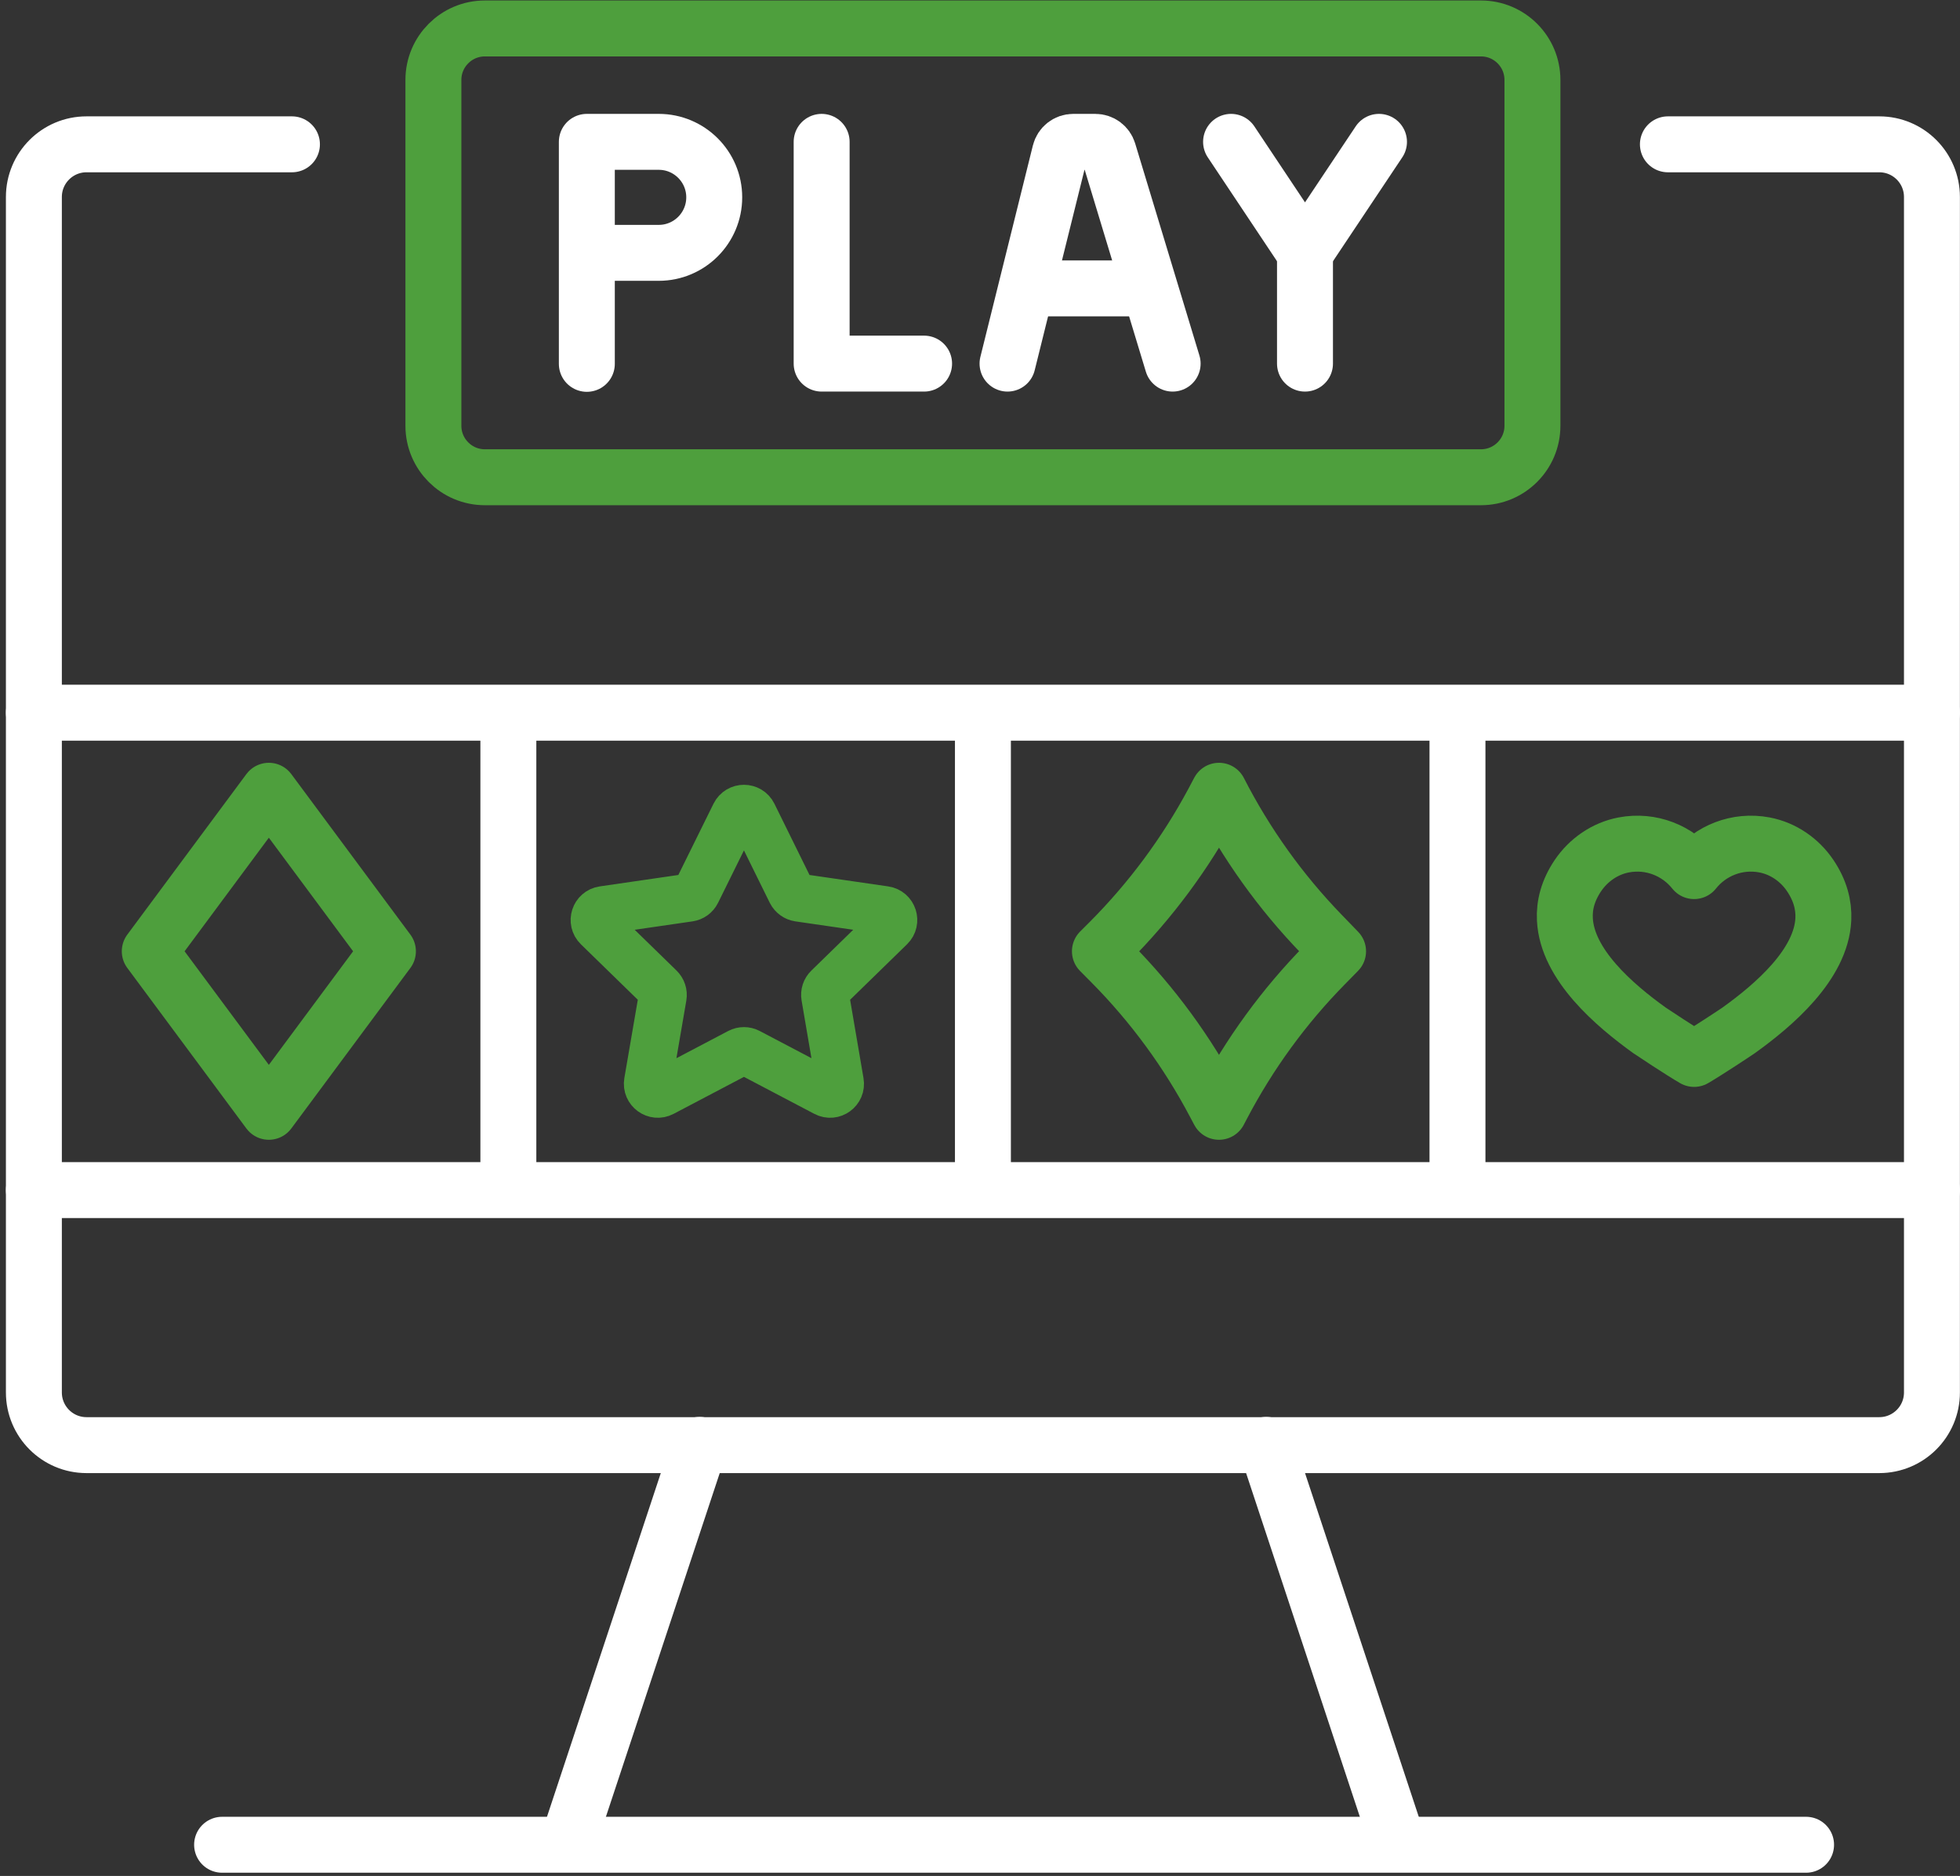
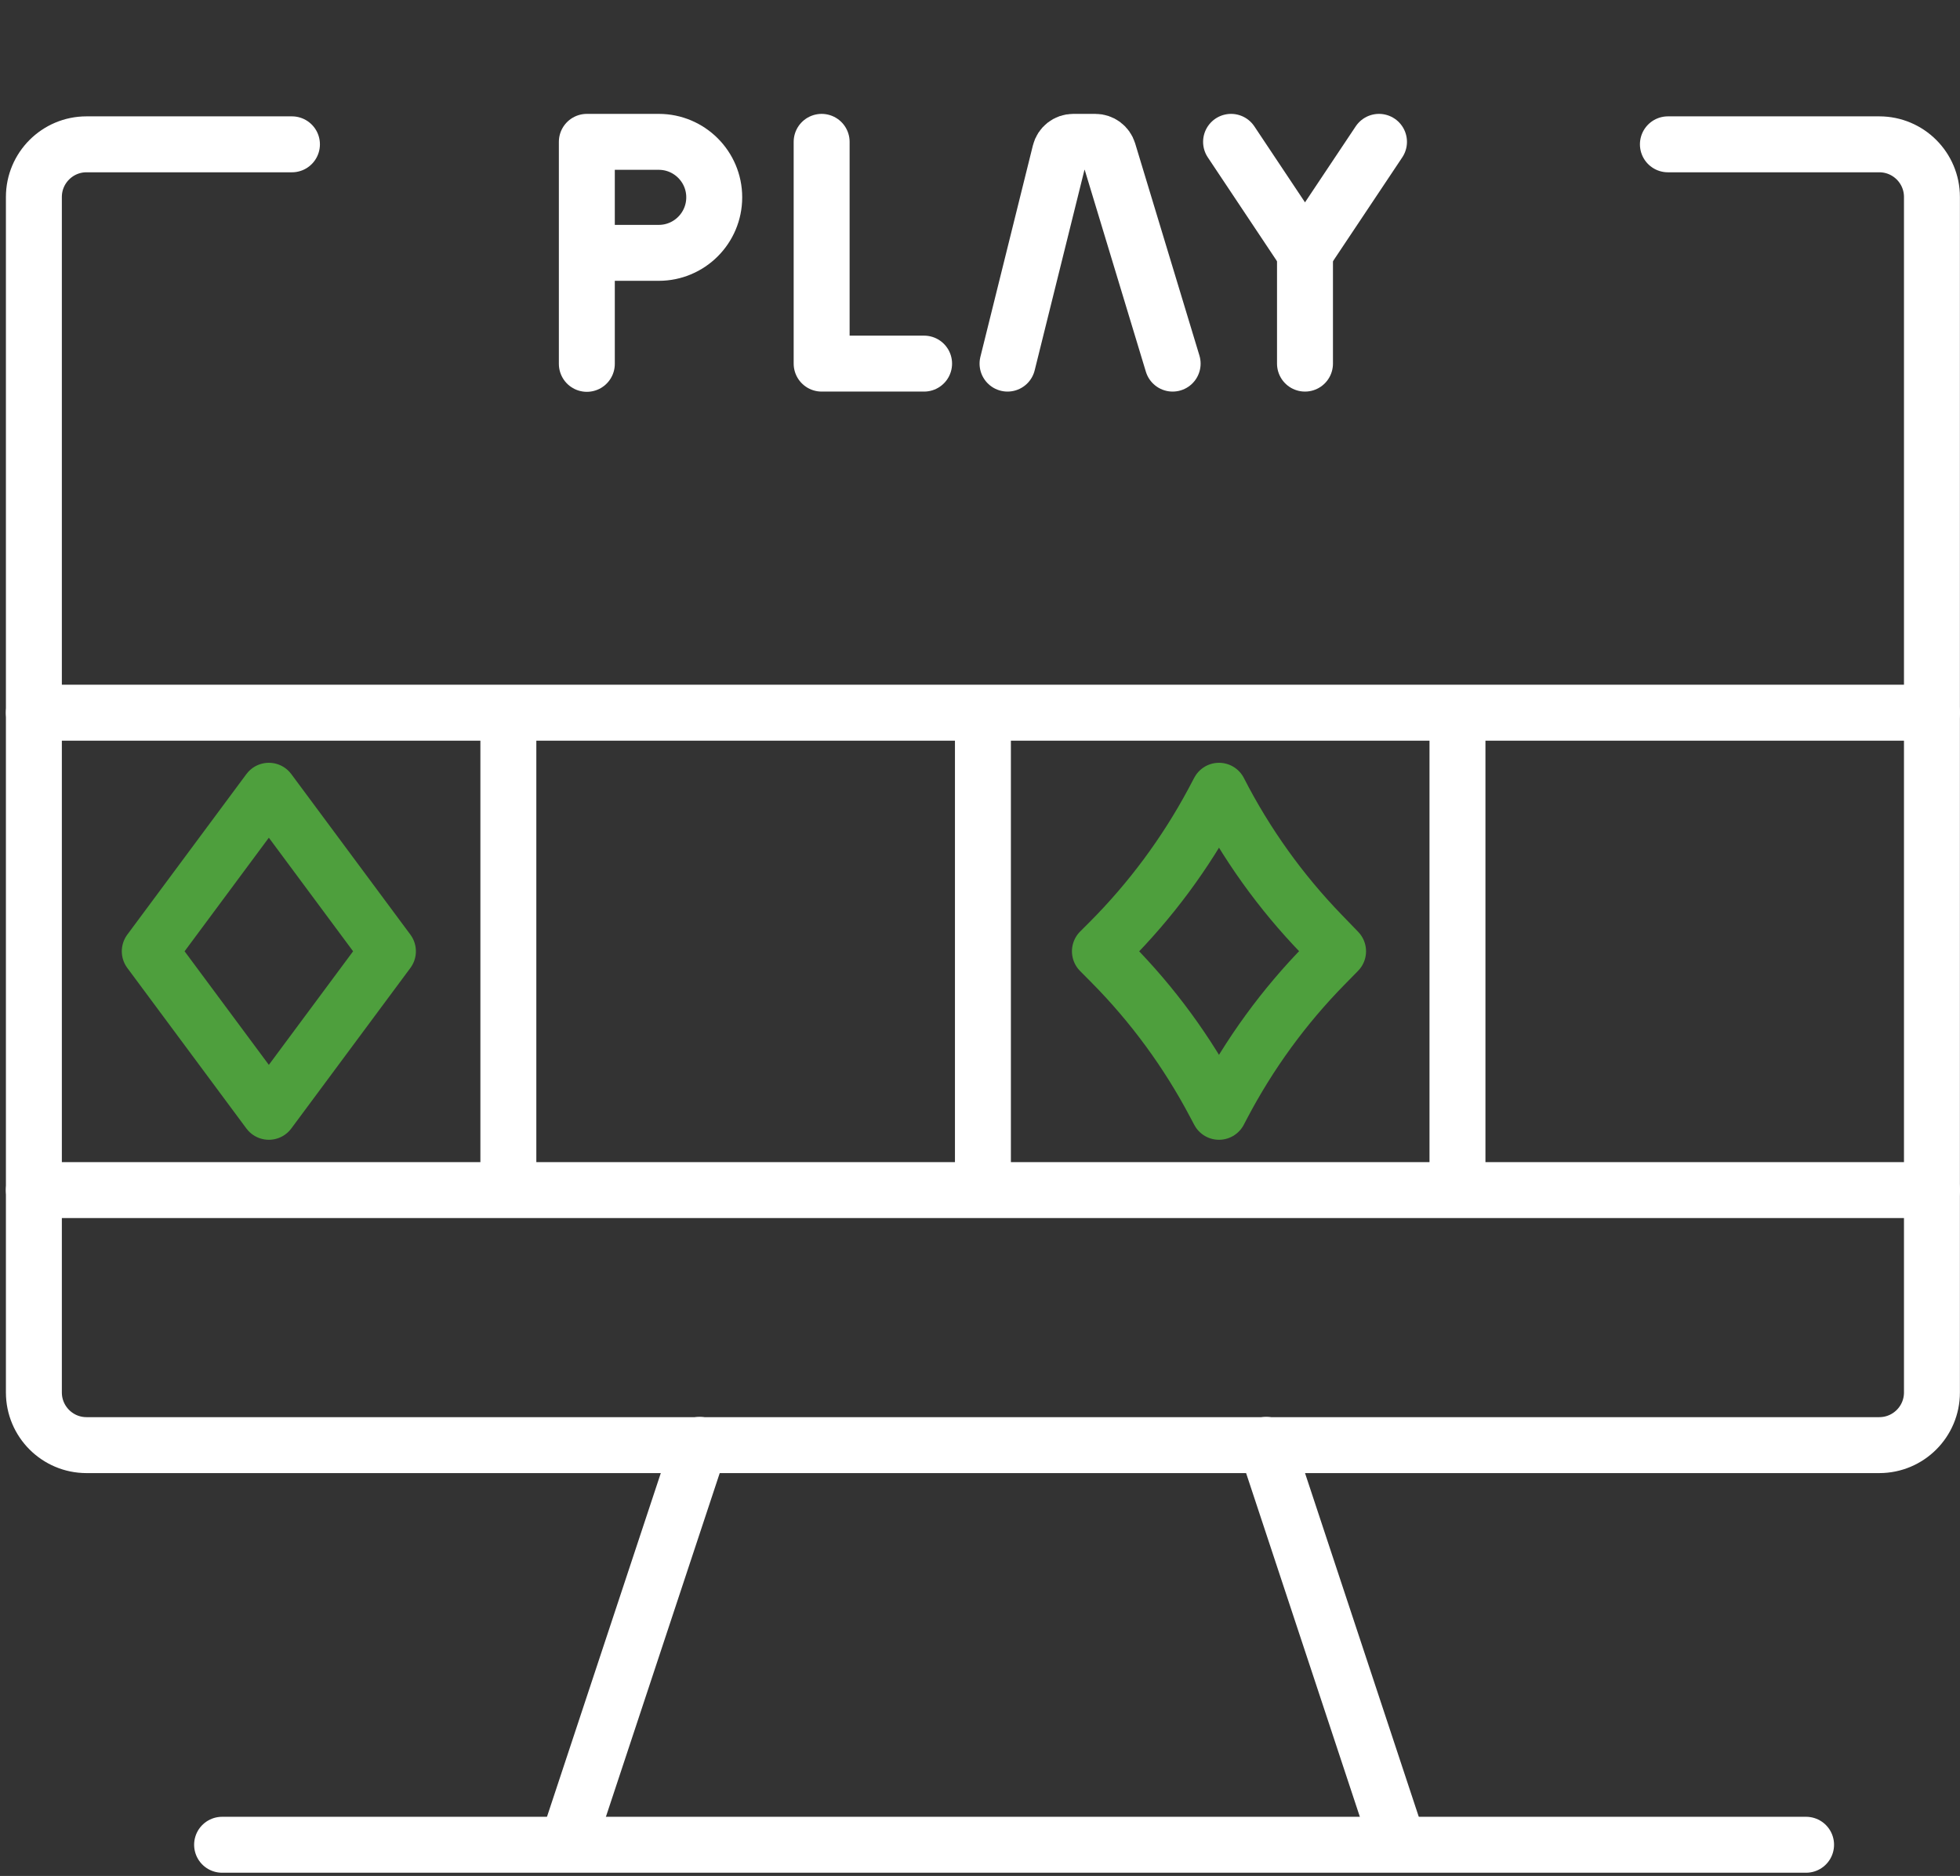
<svg xmlns="http://www.w3.org/2000/svg" width="327" height="313" viewBox="0 0 327 313" fill="none">
  <rect x="0" y="0" width="327" height="313" fill="#333333" stroke="none" />
  <path d="M278.267 24.08H313.533C318.387 24.08 322.32 28.014 322.32 32.867V232.328C322.32 237.18 318.387 241.114 313.533 241.114H14.427C9.587 241.114 5.653 237.18 5.653 232.328V32.867C5.653 28.014 9.587 24.08 14.427 24.08H48.707" stroke="white" stroke-width="9.333" stroke-miterlimit="10" stroke-linecap="round" stroke-linejoin="round" />
  <path d="M95.52 305.095L116.72 241.072" stroke="white" stroke-width="9.333" stroke-miterlimit="10" stroke-linecap="round" stroke-linejoin="round" />
  <path d="M211.253 241.072L232.44 305.095" stroke="white" stroke-width="9.333" stroke-miterlimit="10" stroke-linecap="round" stroke-linejoin="round" />
  <path d="M37.053 307.792H301.32" stroke="white" stroke-width="9.333" stroke-miterlimit="10" stroke-linecap="round" stroke-linejoin="round" />
  <path d="M5.653 198.565H322.32" stroke="white" stroke-width="9.333" stroke-miterlimit="10" stroke-linecap="round" stroke-linejoin="round" />
  <path d="M84.813 196.308V122.259" stroke="white" stroke-width="9.333" stroke-miterlimit="10" stroke-linecap="round" stroke-linejoin="round" />
  <path d="M163.987 196.308V122.259" stroke="white" stroke-width="9.333" stroke-miterlimit="10" stroke-linecap="round" stroke-linejoin="round" />
  <path d="M243.16 197.712V122.259" stroke="white" stroke-width="9.333" stroke-miterlimit="10" stroke-linecap="round" stroke-linejoin="round" />
  <path d="M44.853 185.501L24.987 158.719L44.853 131.936L64.72 158.719L44.853 185.501Z" stroke="#4E9F3D" stroke-width="9.333" stroke-miterlimit="10" stroke-linecap="round" stroke-linejoin="round" />
-   <path d="M125.613 135.868L132.013 148.86C132.266 149.351 132.733 149.691 133.267 149.769L147.613 151.852C148.973 152.051 149.52 153.725 148.533 154.687L138.16 164.8C137.76 165.181 137.586 165.732 137.68 166.271L140.12 180.551C140.36 181.908 138.933 182.943 137.72 182.303L124.893 175.56C124.413 175.305 123.826 175.305 123.346 175.56L110.52 182.303C109.307 182.943 107.88 181.908 108.106 180.551L110.56 166.271C110.653 165.732 110.466 165.181 110.08 164.8L99.707 154.687C98.72 153.725 99.266 152.051 100.627 151.852L114.96 149.769C115.507 149.691 115.973 149.351 116.213 148.86L122.627 135.868C123.24 134.632 125 134.632 125.613 135.868Z" stroke="#4E9F3D" stroke-width="8" stroke-miterlimit="10" stroke-linecap="round" stroke-linejoin="round" />
-   <path d="M282.64 176.679C280.586 175.499 275.48 172.113 275.187 171.907C269.36 167.715 261.44 160.948 261.08 153.38C260.96 151.012 261.587 148.564 263.253 146.093C265.027 143.473 267.773 141.569 270.893 140.976C275.466 140.105 279.92 141.932 282.64 145.341C285.346 141.932 289.813 140.105 294.387 140.976C297.507 141.569 300.253 143.473 302.013 146.093C303.68 148.564 304.306 151.012 304.2 153.38C303.84 160.948 295.92 167.715 290.08 171.907C289.8 172.113 284.68 175.499 282.64 176.679Z" stroke="#4E9F3D" stroke-width="9.333" stroke-miterlimit="10" stroke-linecap="round" stroke-linejoin="round" />
  <path d="M5.653 118.911H322.32" stroke="white" stroke-width="9.333" stroke-miterlimit="10" stroke-linecap="round" stroke-linejoin="round" />
  <path d="M203.373 185.501L202.667 184.169C198.12 175.548 192.333 167.643 185.48 160.708L183.507 158.719L185.093 157.136C191.96 150.247 197.787 142.383 202.387 133.799L203.373 131.936C207.867 140.727 213.64 148.8 220.507 155.891L223.24 158.719L221.053 160.948C214.2 167.916 208.427 175.856 203.893 184.511L203.373 185.501Z" stroke="#4E9F3D" stroke-width="9.333" stroke-miterlimit="10" stroke-linecap="round" stroke-linejoin="round" />
-   <path d="M247.08 79.627H80.893C76.147 79.627 72.307 75.773 72.307 71.04V13.333C72.307 8.6 76.147 4.747 80.893 4.747H247.08C251.827 4.747 255.667 8.6 255.667 13.333V71.04C255.667 75.773 251.827 79.627 247.08 79.627Z" stroke="#4E9F3D" stroke-width="9.333" stroke-miterlimit="10" stroke-linecap="round" stroke-linejoin="round" />
  <path d="M97.906 60.707V23.667H109.906C115.013 23.667 119.16 27.814 119.16 32.92C119.16 38.04 115.013 42.187 109.906 42.187H97.906" stroke="white" stroke-width="9.333" stroke-miterlimit="10" stroke-linecap="round" stroke-linejoin="round" />
  <path d="M137.08 23.667V60.667H154.173" stroke="white" stroke-width="9.333" stroke-miterlimit="10" stroke-linecap="round" stroke-linejoin="round" />
  <path d="M168.093 60.667L176.853 25.387C177.107 24.373 178.013 23.667 179.053 23.667H182.747C183.747 23.667 184.627 24.32 184.92 25.28L195.64 60.667" stroke="white" stroke-width="9.333" stroke-miterlimit="10" stroke-linecap="round" stroke-linejoin="round" />
-   <path d="M190.987 48.12H172.067" stroke="white" stroke-width="9.333" stroke-miterlimit="10" stroke-linecap="round" stroke-linejoin="round" />
  <path d="M205.387 23.667L217.72 42.173L230.067 23.667" stroke="white" stroke-width="9.333" stroke-miterlimit="10" stroke-linecap="round" stroke-linejoin="round" />
  <path d="M217.72 42.173V60.667" stroke="white" stroke-width="9.333" stroke-miterlimit="10" stroke-linecap="round" stroke-linejoin="round" />
</svg>